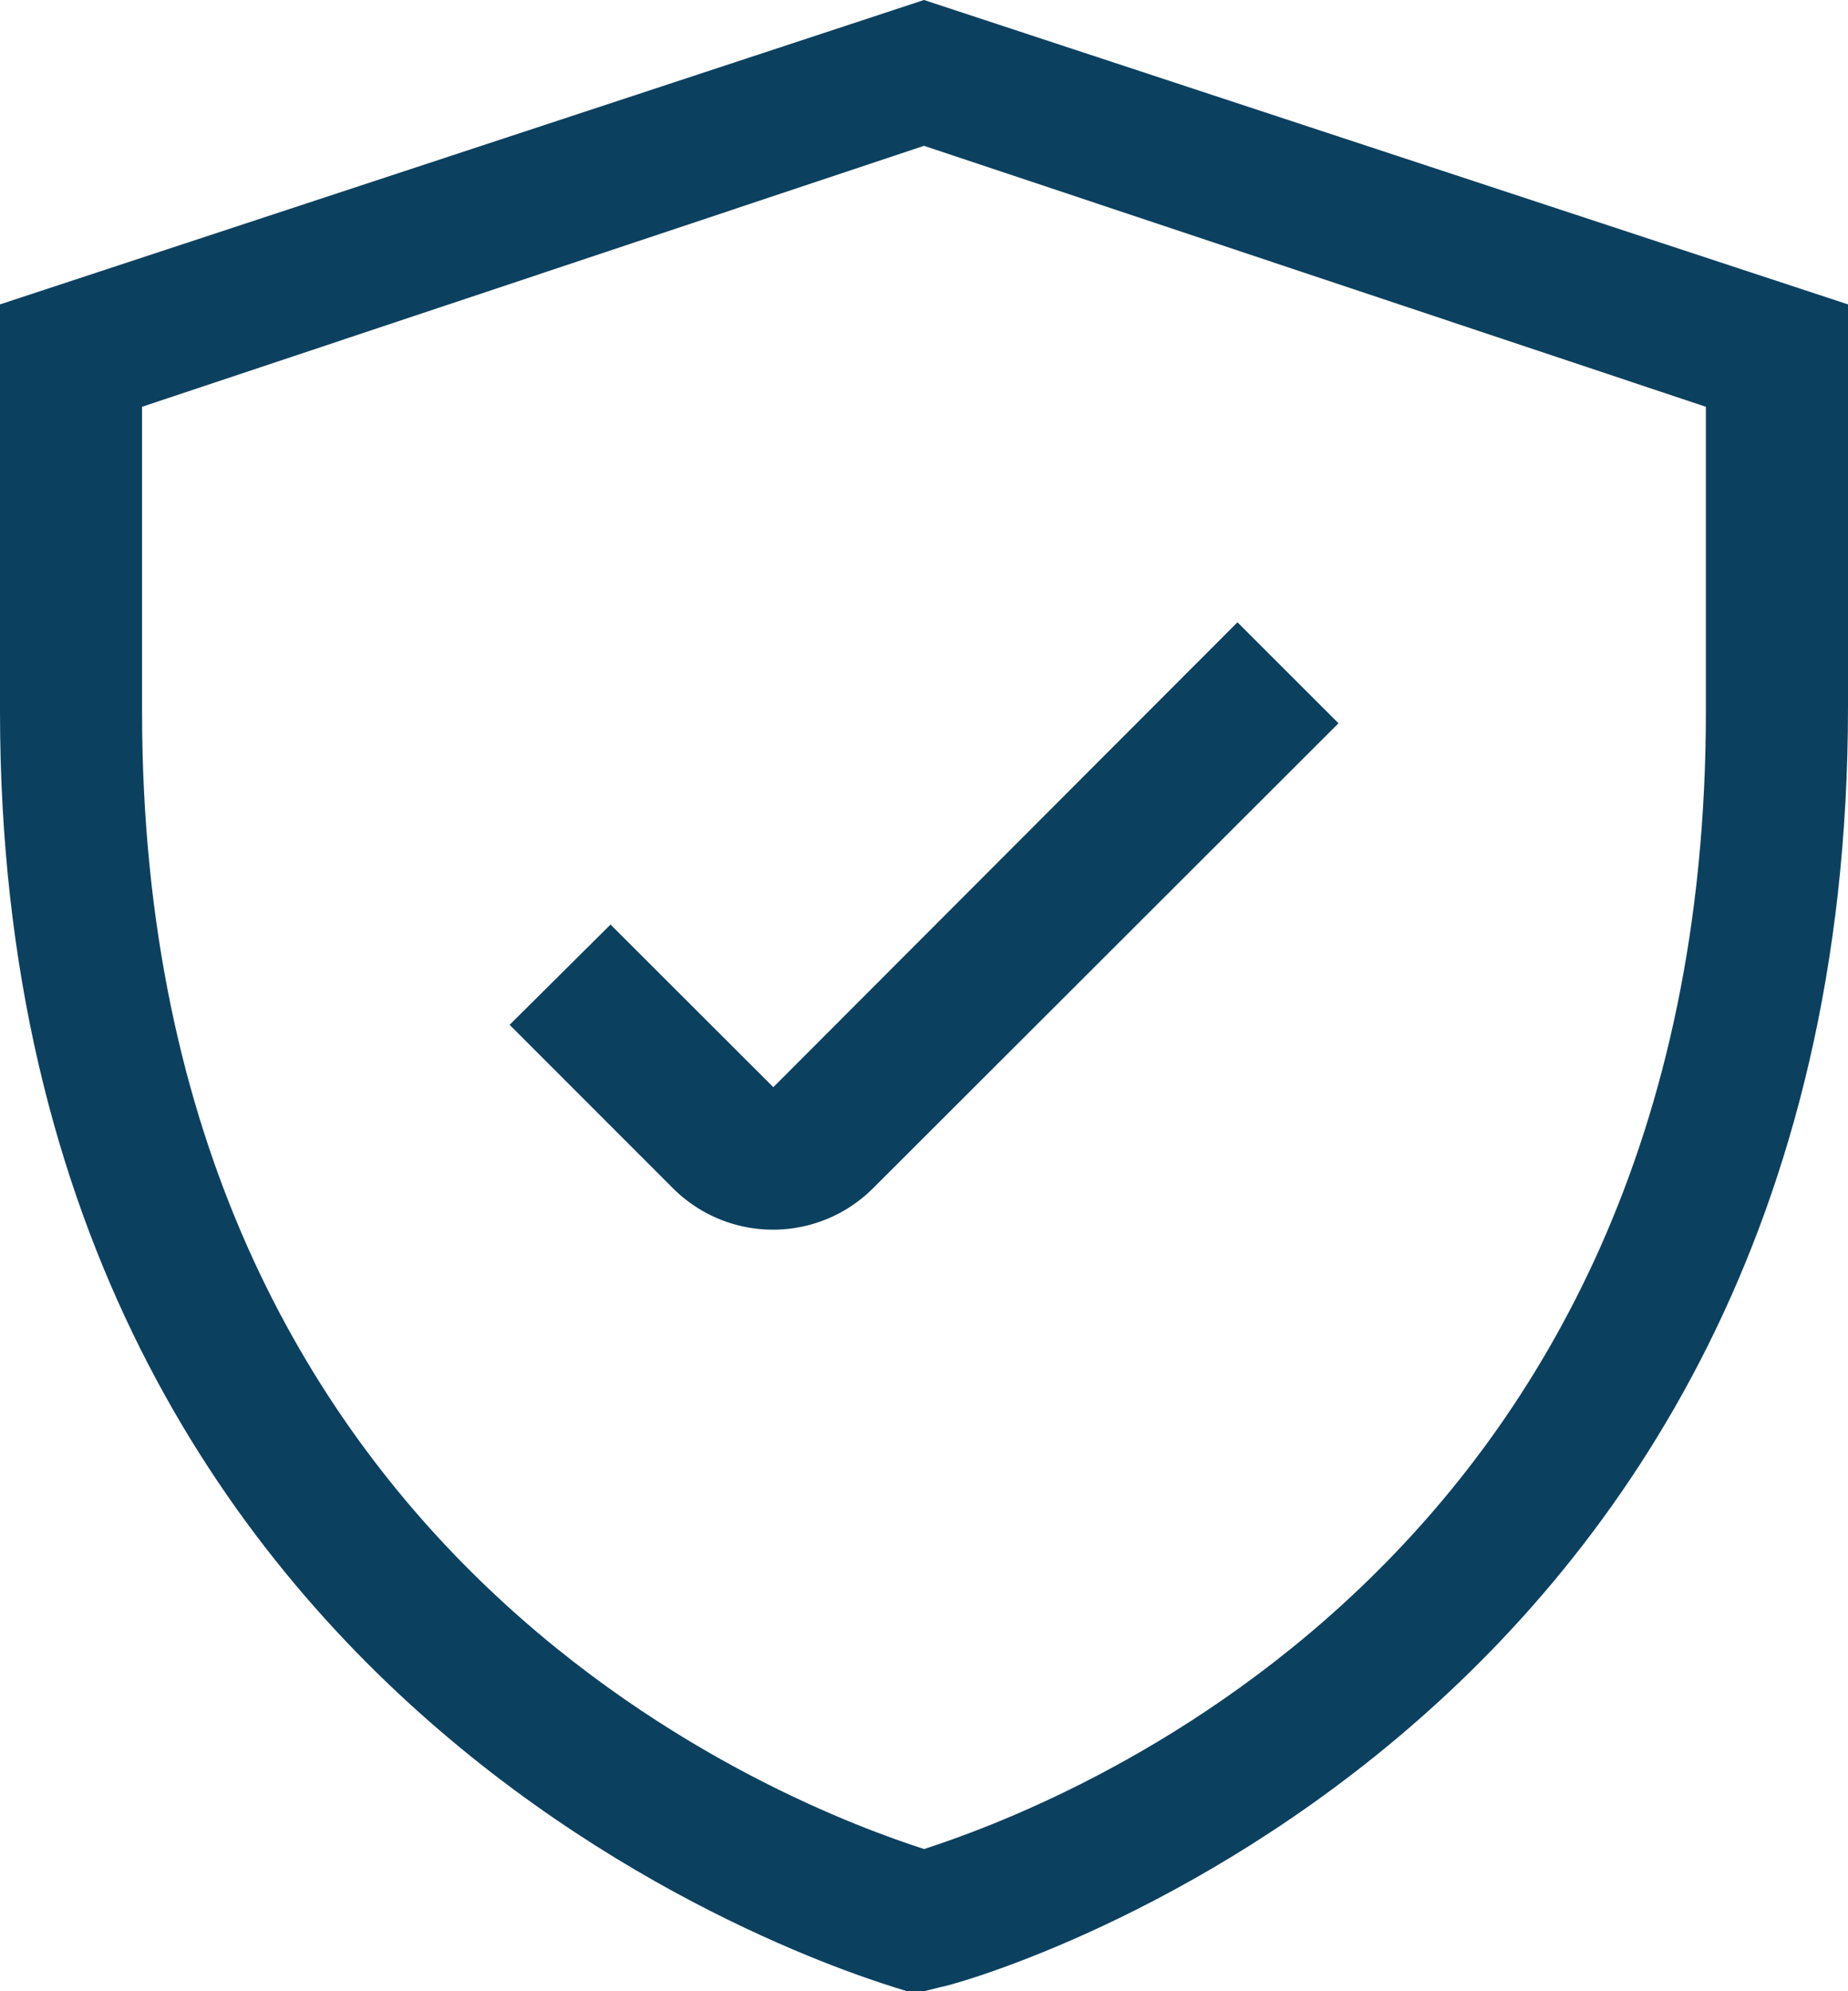
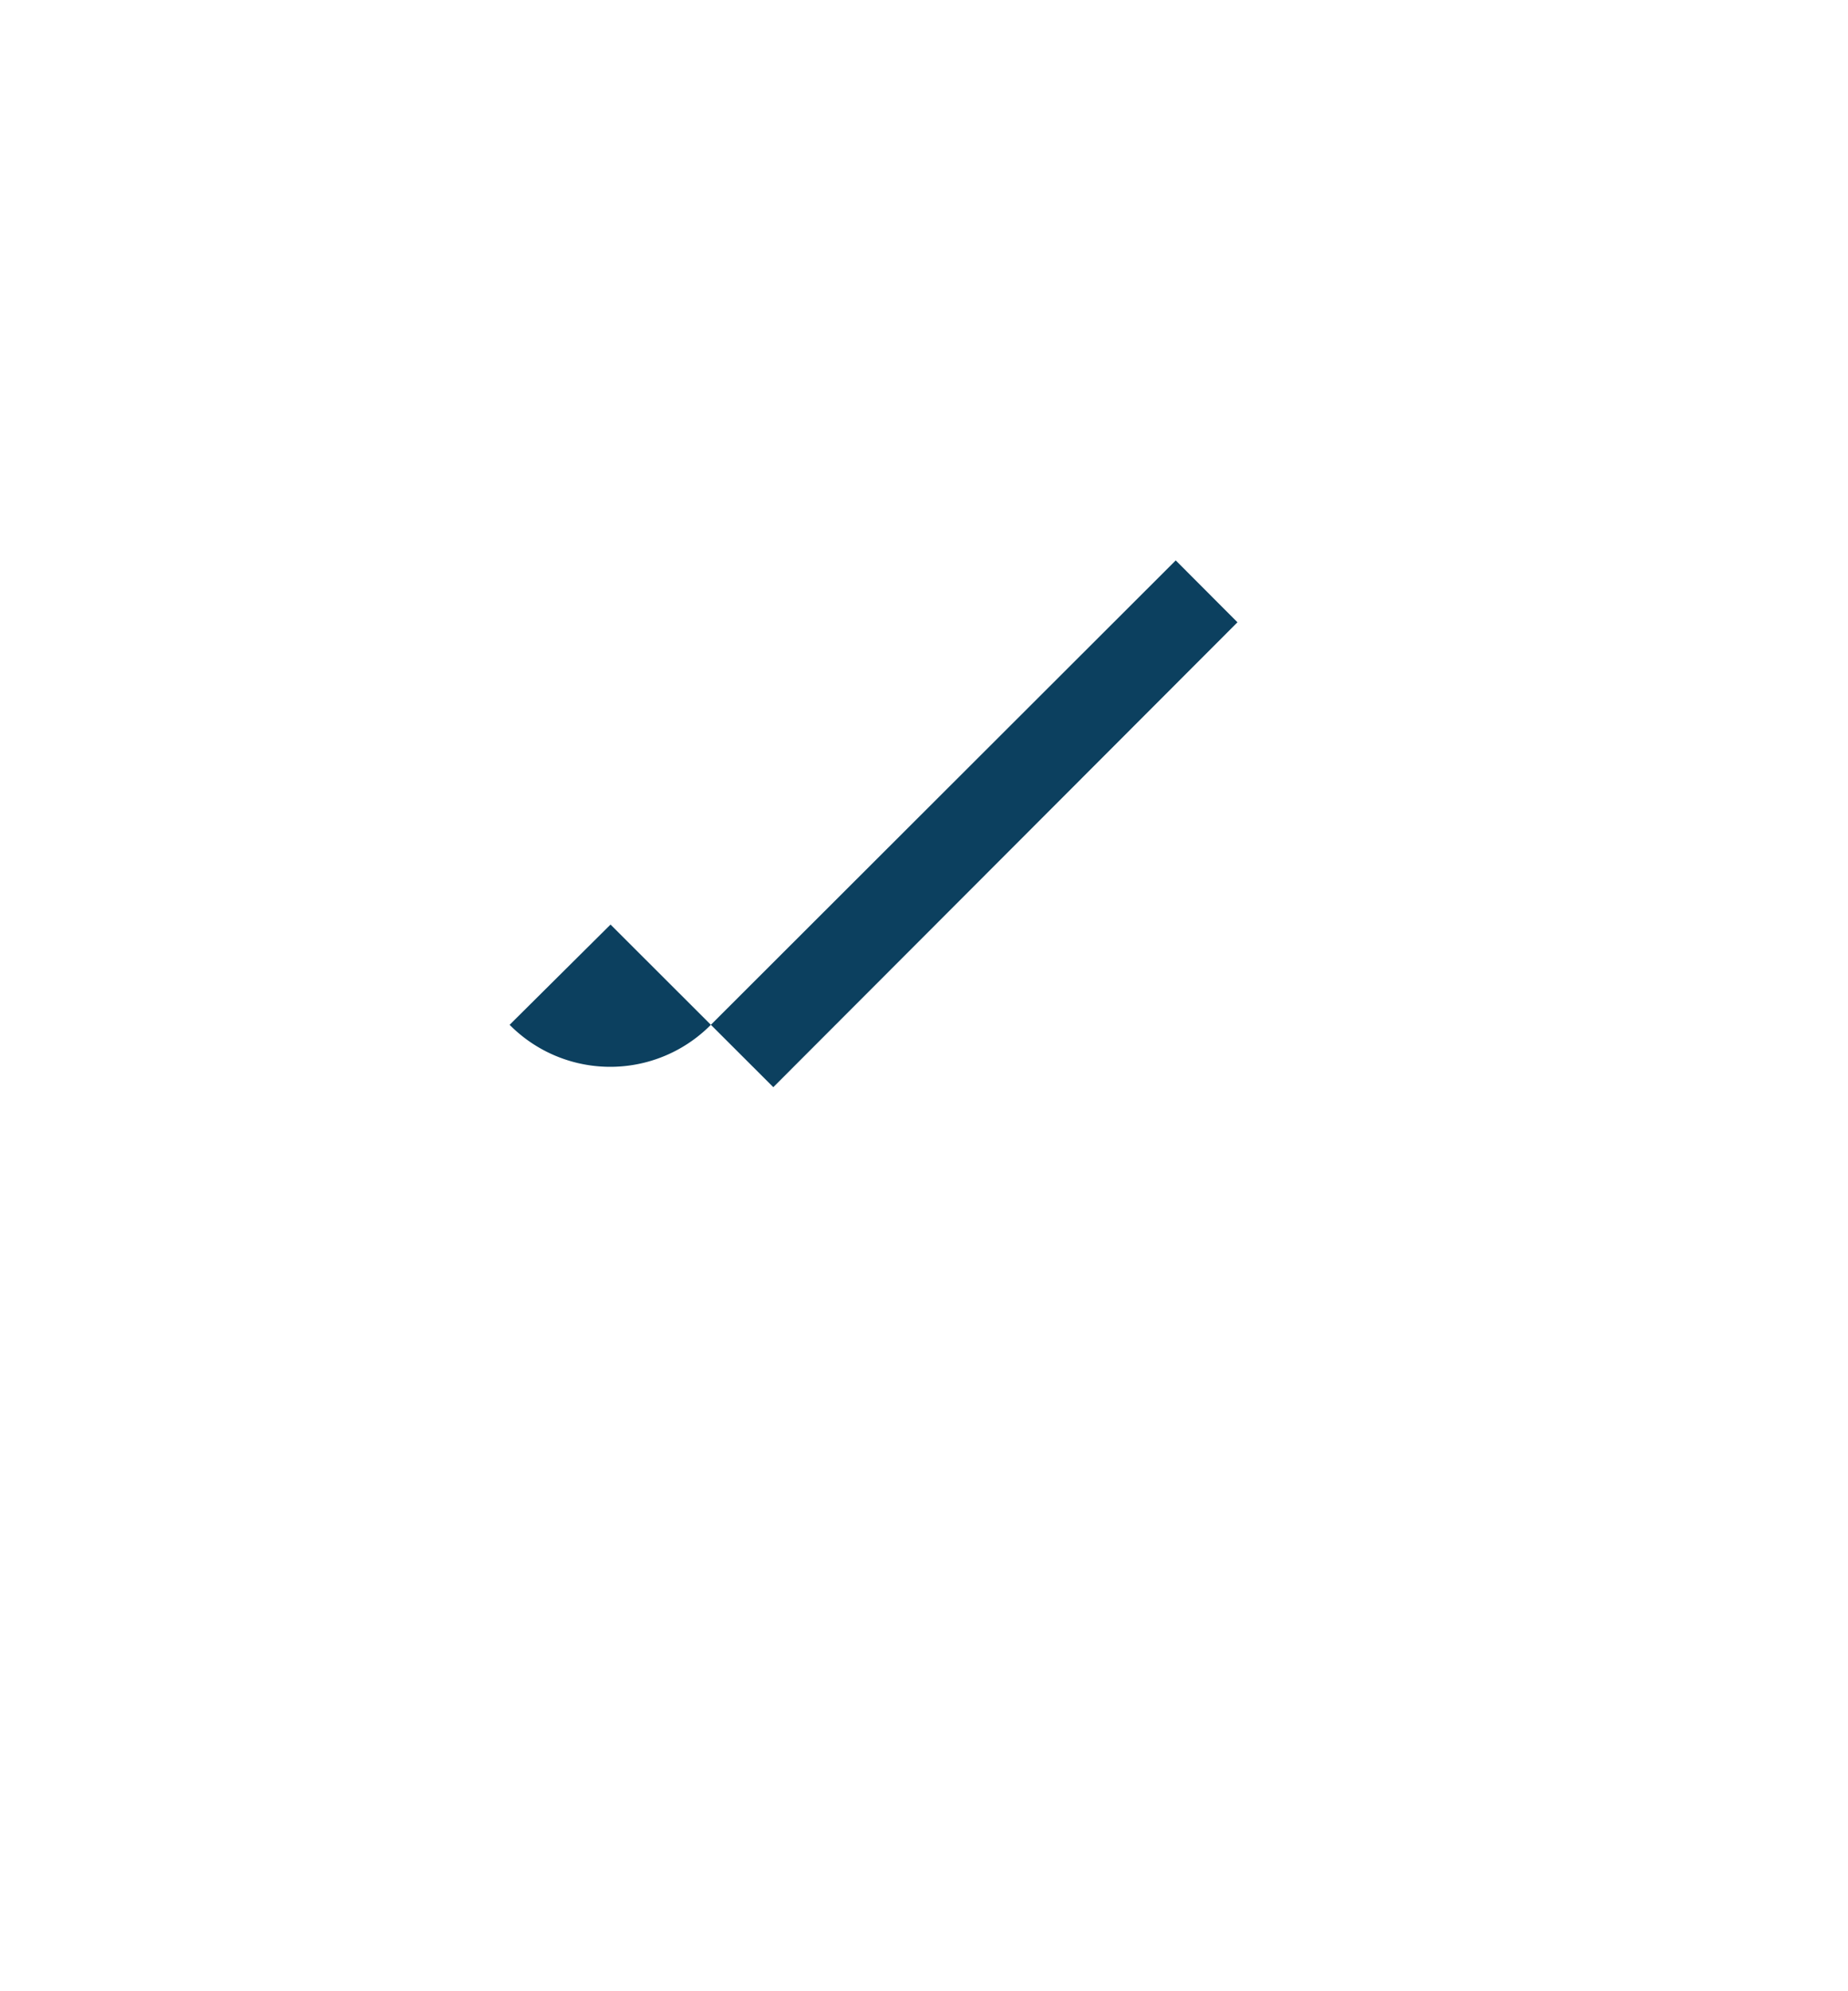
<svg xmlns="http://www.w3.org/2000/svg" width="31.222" height="33.624" viewBox="0 0 31.222 33.624">
  <g id="Fill" transform="translate(-3 -2)">
-     <path id="Path_121" data-name="Path 121" d="M18.611,2,3,7.14v6.869C3,31.553,18.167,35.552,18.323,35.624h.288l.288-.072c.156,0,15.323-4.035,15.323-21.615V7.14ZM31.821,14.009c0,14.53-11.18,18.553-13.209,19.214C16.582,32.562,5.4,28.539,5.4,14.009V8.869L18.611,4.462,31.821,8.869Z" fill="#0c405f" />
-     <path id="Path_122" data-name="Path 122" d="M11.875,15.854,10.17,17.547l2.75,2.75a2.392,2.392,0,0,0,3.4,0l7.854-7.842L22.467,10.75,14.625,18.6Z" transform="translate(1.44 1.758)" fill="#0c405f" />
+     <path id="Path_122" data-name="Path 122" d="M11.875,15.854,10.17,17.547a2.392,2.392,0,0,0,3.4,0l7.854-7.842L22.467,10.75,14.625,18.6Z" transform="translate(1.44 1.758)" fill="#0c405f" />
  </g>
</svg>